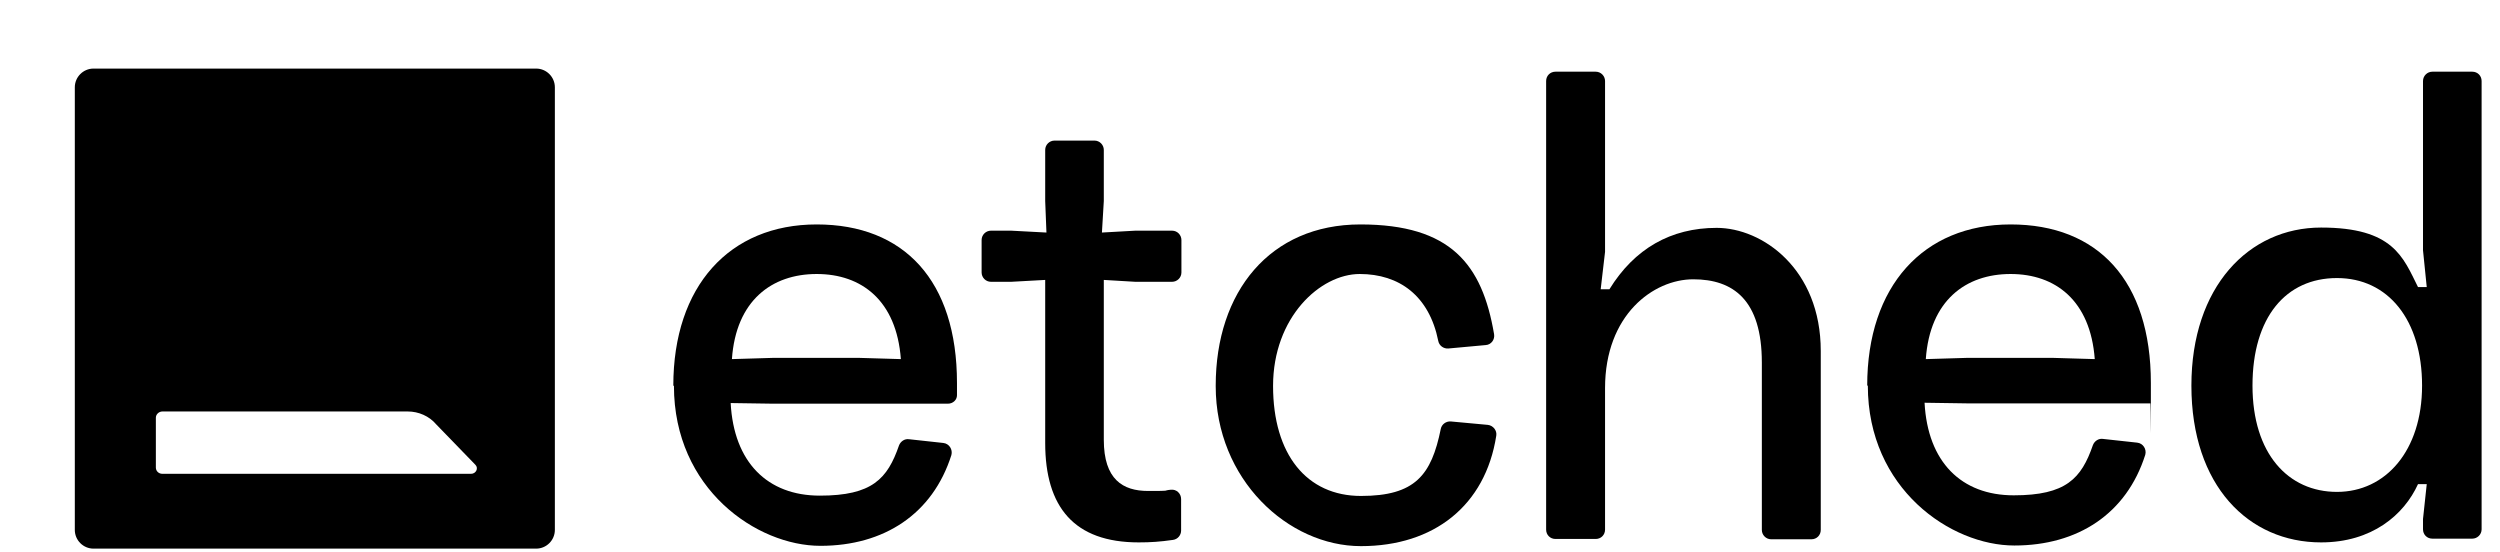
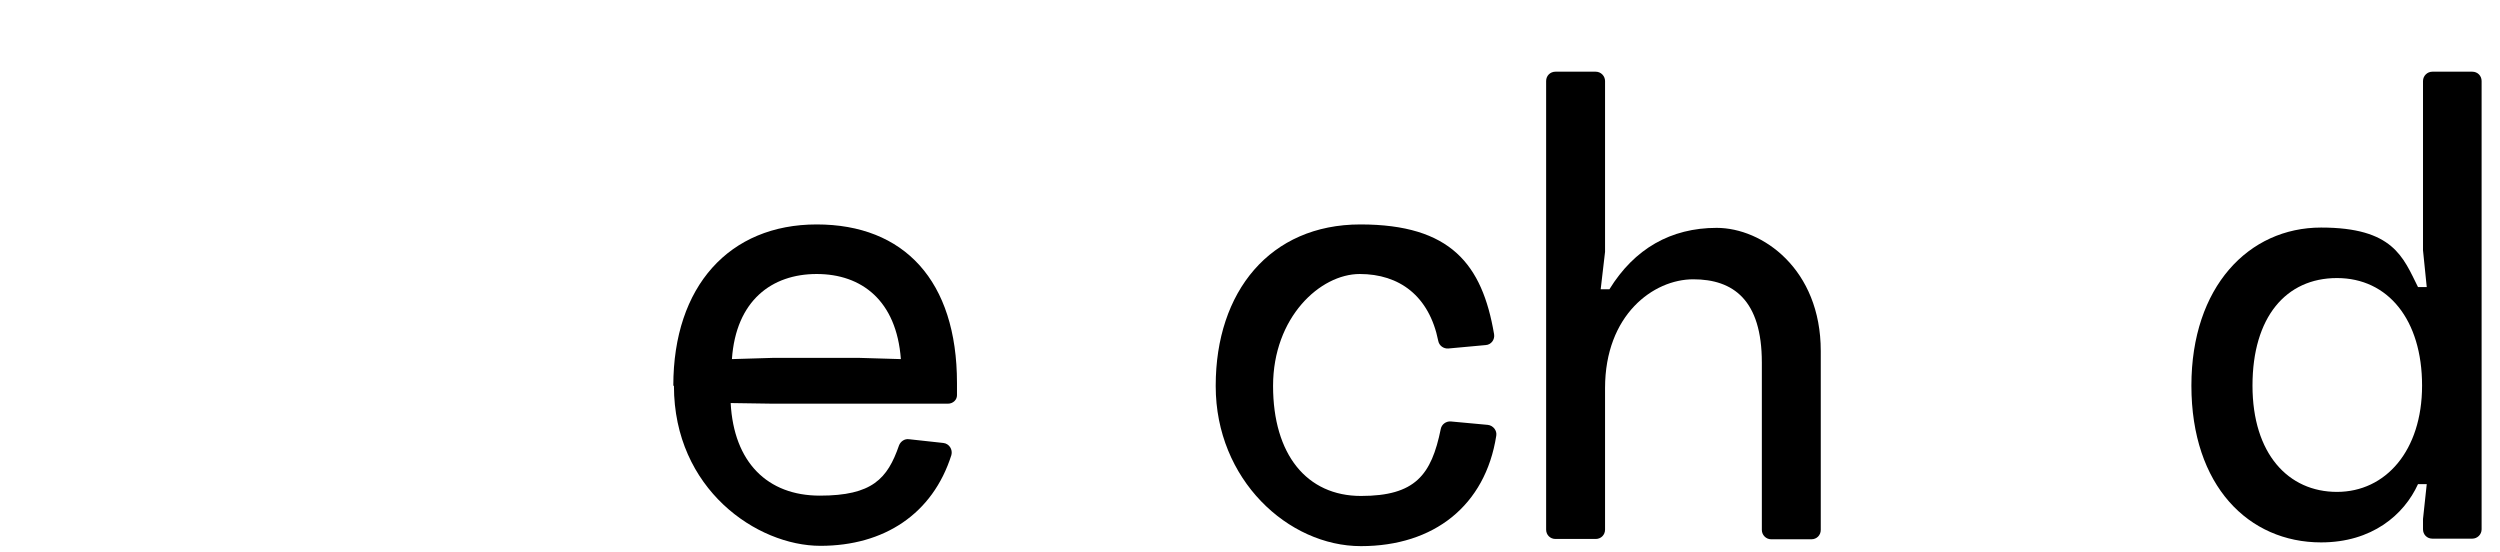
<svg xmlns="http://www.w3.org/2000/svg" width="100%" height="100%" viewBox="0 0 802 177" fill="none" preserveAspectRatio="xMidYMid meet" aria-hidden="true" role="img">
  <g clip-path="url(#clip0_10_25)">
    <path d="M216 123.7C216 91.8 234 72 262 72C290 72 307 90 307 122.9C307 155.8 307 125.6 307 126.8C307 128.3 305.7 129.5 304.1 129.5H247.8L234.4 129.3C235.4 148.3 246.2 159 263 159C279.8 159 284.7 153.6 288.4 142.9C288.9 141.6 290.2 140.7 291.6 140.9L302.6 142.1C304.5 142.3 305.7 144.2 305.2 146C299.2 164.9 283.6 175.1 263.2 175.1C242.8 175.1 216.2 156.9 216.2 123.8L216 123.7ZM248.2 114.8H275.4L289 115.2C287.6 96.4 276.4 87.9 262 87.9C247.6 87.9 236.1 96.4 234.8 115.2L248.2 114.8Z" fill="currentColor" />
-     <path d="M335.3 142.1V89.8L324.4 90.4H317.9C316.2 90.4 314.9 89 314.9 87.4V77C314.9 75.3 316.3 74 317.9 74H324.4L335.7 74.6L335.3 64.5V48.1C335.3 46.4 336.7 45.1 338.3 45.1H351.1C352.8 45.1 354.1 46.5 354.1 48.1V64.5L353.5 74.6L364.2 74H376C377.7 74 379 75.4 379 77V87.4C379 89.1 377.6 90.4 376 90.4H364.2L354.1 89.8V141.1C354.1 153.8 360.2 157.5 368.3 157.5C376.4 157.5 372.6 157.4 375.6 157.1C377.4 156.9 378.9 158.3 378.9 160.1V170.2C378.9 171.7 377.8 173 376.3 173.2C372.1 173.8 369.1 174 365.3 174C344.6 174 335.3 162.7 335.3 142.1Z" fill="currentColor" />
    <path d="M390 123.7C390 93.6 407.4 72 436.4 72C465.4 72 475.5 84.8 479.3 107.2C479.6 108.9 478.4 110.6 476.6 110.7L464.6 111.8C463.1 111.9 461.7 110.9 461.4 109.4C458.5 94.9 448.9 87.9 436.2 87.9C423.5 87.9 408.4 101.8 408.4 123.8C408.4 145.8 419.2 159.1 436.6 159.1C454 159.1 459.2 152.4 462.2 137.6C462.5 136.1 463.9 135.1 465.4 135.2L477.3 136.3C479 136.5 480.3 138.1 480 139.8C476.5 162.2 460 175.2 436.6 175.2C413.2 175.2 390 153.8 390 123.9V123.7Z" fill="currentColor" />
    <path d="M496 170V26C496 24.3 497.3 23 499 23H511.9C513.6 23 514.9 24.4 514.9 26V80.8L513.5 92.8H516.3C524.3 79.8 536 73.1 550.7 73.1C565.4 73.1 584.1 86.3 584.1 112.6V170C584.1 171.7 582.8 173 581.1 173H568.2C566.5 173 565.2 171.6 565.2 170V116.3C565.2 96.2 556 89.6 543.2 89.6C530.4 89.6 514.9 101 514.9 124.5V169.9C514.9 171.6 513.6 172.9 511.9 172.9H499C497.3 172.9 496 171.6 496 169.9V170Z" fill="currentColor" />
-     <path d="M599 123.7C599 91.8 617 72 645 72C673 72 690 90 690 122.9C690 155.8 690 127.7 689.8 129.4H630.8L617.4 129.2C618.4 148.2 629.2 158.9 646 158.9C662.8 158.9 667.7 153.5 671.4 142.8C671.9 141.5 673.2 140.6 674.6 140.8L685.6 142C687.5 142.2 688.7 144.1 688.2 145.9C682.2 164.8 666.6 175 646.2 175C625.8 175 599.2 156.8 599.2 123.7H599ZM631.2 114.8H658.4L672 115.2C670.6 96.4 659.4 87.9 645 87.9C630.6 87.9 619.1 96.4 617.8 115.2L631.2 114.8Z" fill="currentColor" />
    <path d="M703 123.7C703 92 721.4 73 744.6 73C767.8 73 770.9 82.5 775.7 92.1H778.5L777.3 80.3V26C777.3 24.3 778.7 23 780.3 23H793.1C794.8 23 796.1 24.3 796.1 26V169.8C796.1 171.5 794.7 172.8 793.1 172.8H780.3C778.6 172.8 777.3 171.5 777.3 169.8V166.5L778.5 155.3H775.7C771.2 165.2 760.9 174 744.6 174C721.4 174 703 155.9 703 123.7ZM777 123.7C777 102.6 766.1 89.2 749.7 89.2C733.3 89.2 722.6 101.8 722.6 123.7C722.6 145.6 734.1 157.8 749.7 157.8C765.3 157.8 777 144.6 777 123.7Z" fill="currentColor" />
-     <path fill-rule="evenodd" clip-rule="evenodd" d="M30 22C26.7 22 24 24.7 24 28V170C24 173.3 26.7 176 30 176H172C175.3 176 178 173.3 178 170V28C178 24.7 175.3 22 172 22H30ZM52.1 152H151.1C152.7 152 153.6 150.2 152.5 149.1L139.9 136.1C137.7 133.5 134.3 132 130.8 132H52.1C51 132 50 132.9 50 134V150C50 151.1 50.9 152 52.1 152Z" fill="currentColor" />
  </g>
  <defs>
    <clipPath id="clip0_10_25">
      <rect width="802" height="177" fill="currentColor" />
    </clipPath>
  </defs>
</svg>